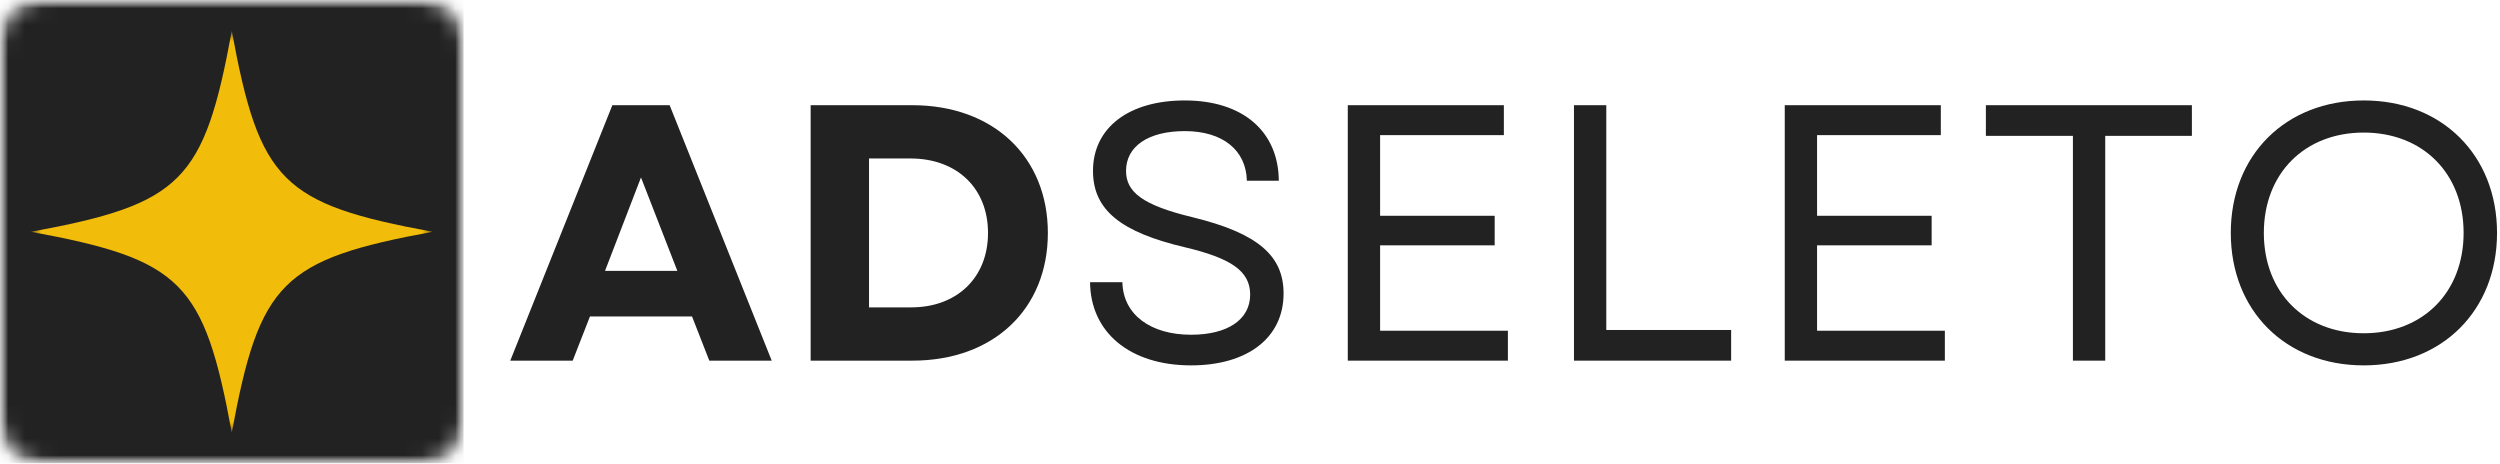
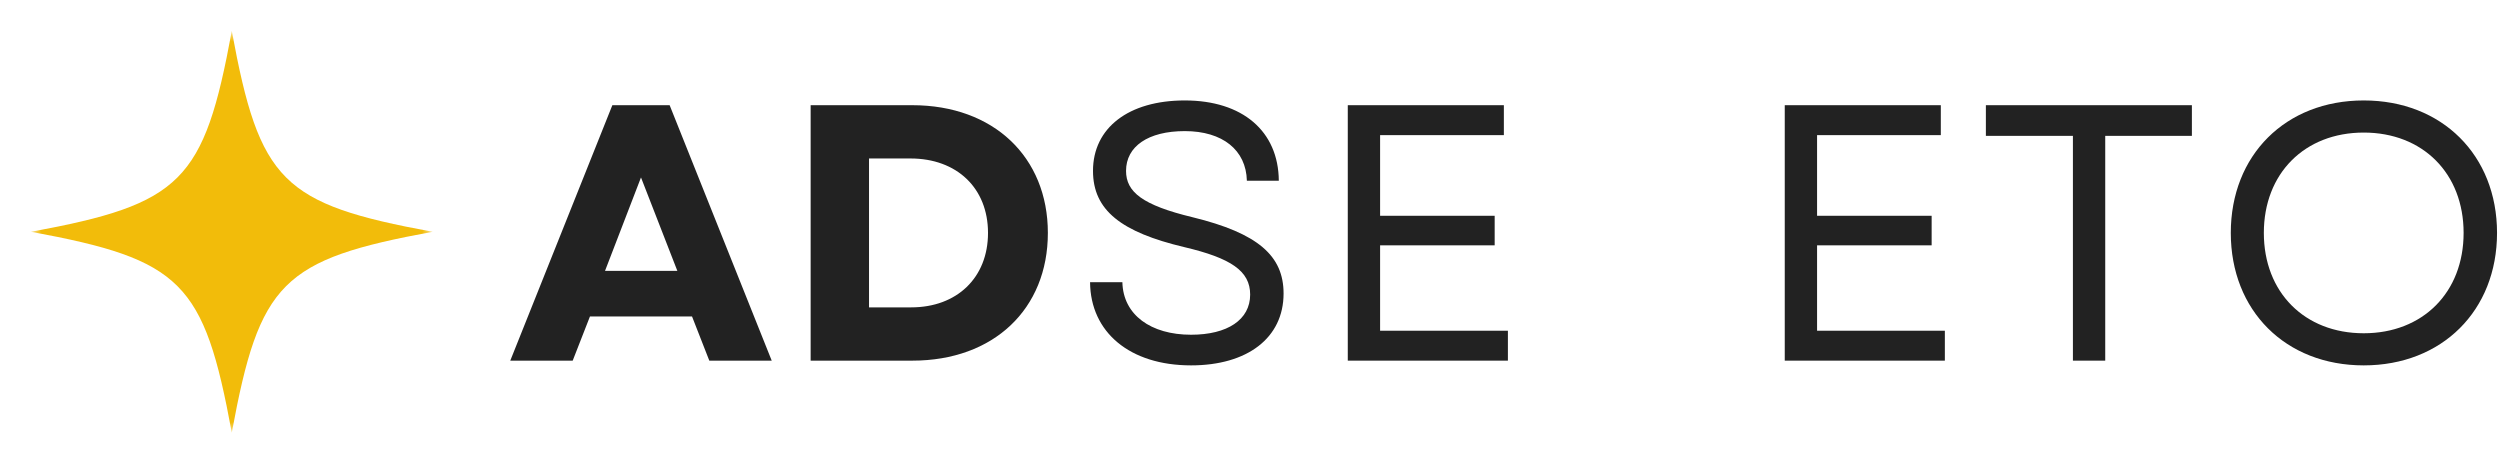
<svg xmlns="http://www.w3.org/2000/svg" width="151" height="28" viewBox="0 0 151 28" fill="none">
  <path d="M30.82 21.783H34.591L35.633 19.116H41.799L42.842 21.783H46.612L40.446 6.354H36.986L30.82 21.783ZM36.543 16.361L38.716 10.718L40.912 16.361H36.543Z" fill="#222222" />
  <path d="M48.963 21.783H55.107C60.008 21.783 63.291 18.675 63.291 14.069C63.291 9.484 60.008 6.354 55.107 6.354H48.963V21.783ZM52.489 18.565V9.572H54.996C57.79 9.572 59.676 11.358 59.676 14.069C59.676 16.78 57.79 18.565 55.04 18.565H52.489Z" fill="#222222" />
  <path d="M71.939 22.069C75.333 22.069 77.528 20.416 77.528 17.727C77.528 15.457 75.998 14.09 72.028 13.12C69.012 12.393 68.013 11.6 68.013 10.321C68.013 8.845 69.344 7.919 71.562 7.919C73.847 7.919 75.266 9.065 75.311 10.916H77.24C77.218 7.919 75.044 6.067 71.562 6.067C68.169 6.067 66.017 7.72 66.017 10.321C66.017 12.702 67.725 14.024 71.54 14.928C74.335 15.589 75.51 16.36 75.51 17.793C75.51 19.314 74.135 20.218 71.939 20.218C69.522 20.218 67.836 19.027 67.792 17.044H65.84C65.862 20.063 68.235 22.069 71.939 22.069Z" fill="#222222" />
  <path d="M81.406 21.783H91.077V19.976H83.358V14.818H90.278V13.033H83.358V8.162H90.833V6.354H81.406V21.783Z" fill="#222222" />
-   <path d="M95.068 21.783H104.561V19.931H97.02V6.354H95.068V21.783Z" fill="#222222" />
  <path d="M107.799 21.783H117.469V19.976H109.751V14.818H116.671V13.033H109.751V8.162H117.225V6.354H107.799V21.783Z" fill="#222222" />
  <path d="M125.204 21.783H127.156V8.206H132.39V6.354H119.947V8.206H125.204V21.783Z" fill="#222222" />
  <path d="M142.769 22.069C147.494 22.069 150.821 18.763 150.821 14.068C150.821 9.373 147.494 6.067 142.769 6.067C138.045 6.067 134.74 9.373 134.74 14.068C134.74 18.763 138.045 22.069 142.769 22.069ZM136.736 14.068C136.736 10.476 139.198 8.007 142.769 8.007C146.34 8.007 148.802 10.476 148.802 14.068C148.802 17.661 146.34 20.129 142.769 20.129C139.198 20.129 136.736 17.661 136.736 14.068Z" fill="#222222" />
  <mask id="mask0_2979_4143" style="mask-type:luminance" maskUnits="userSpaceOnUse" x="0" y="0" width="28" height="28">
    <path d="M0 0H28V28H0V0Z" fill="white" />
  </mask>
  <g mask="url(#mask0_2979_4143)">
    <mask id="mask1_2979_4143" style="mask-type:luminance" maskUnits="userSpaceOnUse" x="0" y="0" width="28" height="28">
      <path d="M2.616 0H25.384C26.078 0 26.743 0.276 27.234 0.766C27.724 1.257 28 1.922 28 2.616V25.384C28 26.078 27.724 26.743 27.234 27.234C26.743 27.724 26.078 28 25.384 28H2.616C1.922 28 1.257 27.724 0.766 27.234C0.276 26.743 0 26.078 0 25.384V2.616C0 1.922 0.276 1.257 0.766 0.766C1.257 0.276 1.922 0 2.616 0Z" fill="white" />
    </mask>
    <g mask="url(#mask1_2979_4143)">
-       <path d="M0 0H28V28H0V0Z" fill="#222222" />
-     </g>
+       </g>
  </g>
  <mask id="mask2_2979_4143" style="mask-type:luminance" maskUnits="userSpaceOnUse" x="1" y="1" width="26" height="26">
    <path d="M1.867 1.867H26.134V26.134H1.867V1.867Z" fill="white" />
  </mask>
  <g mask="url(#mask2_2979_4143)">
    <path d="M26.132 14C17.033 15.675 15.675 17.033 14 26.133C12.325 17.033 10.966 15.675 1.867 14C10.966 12.325 12.325 10.967 14 1.867C15.675 10.967 17.033 12.325 26.132 14Z" fill="#F2BC0A" />
  </g>
</svg>